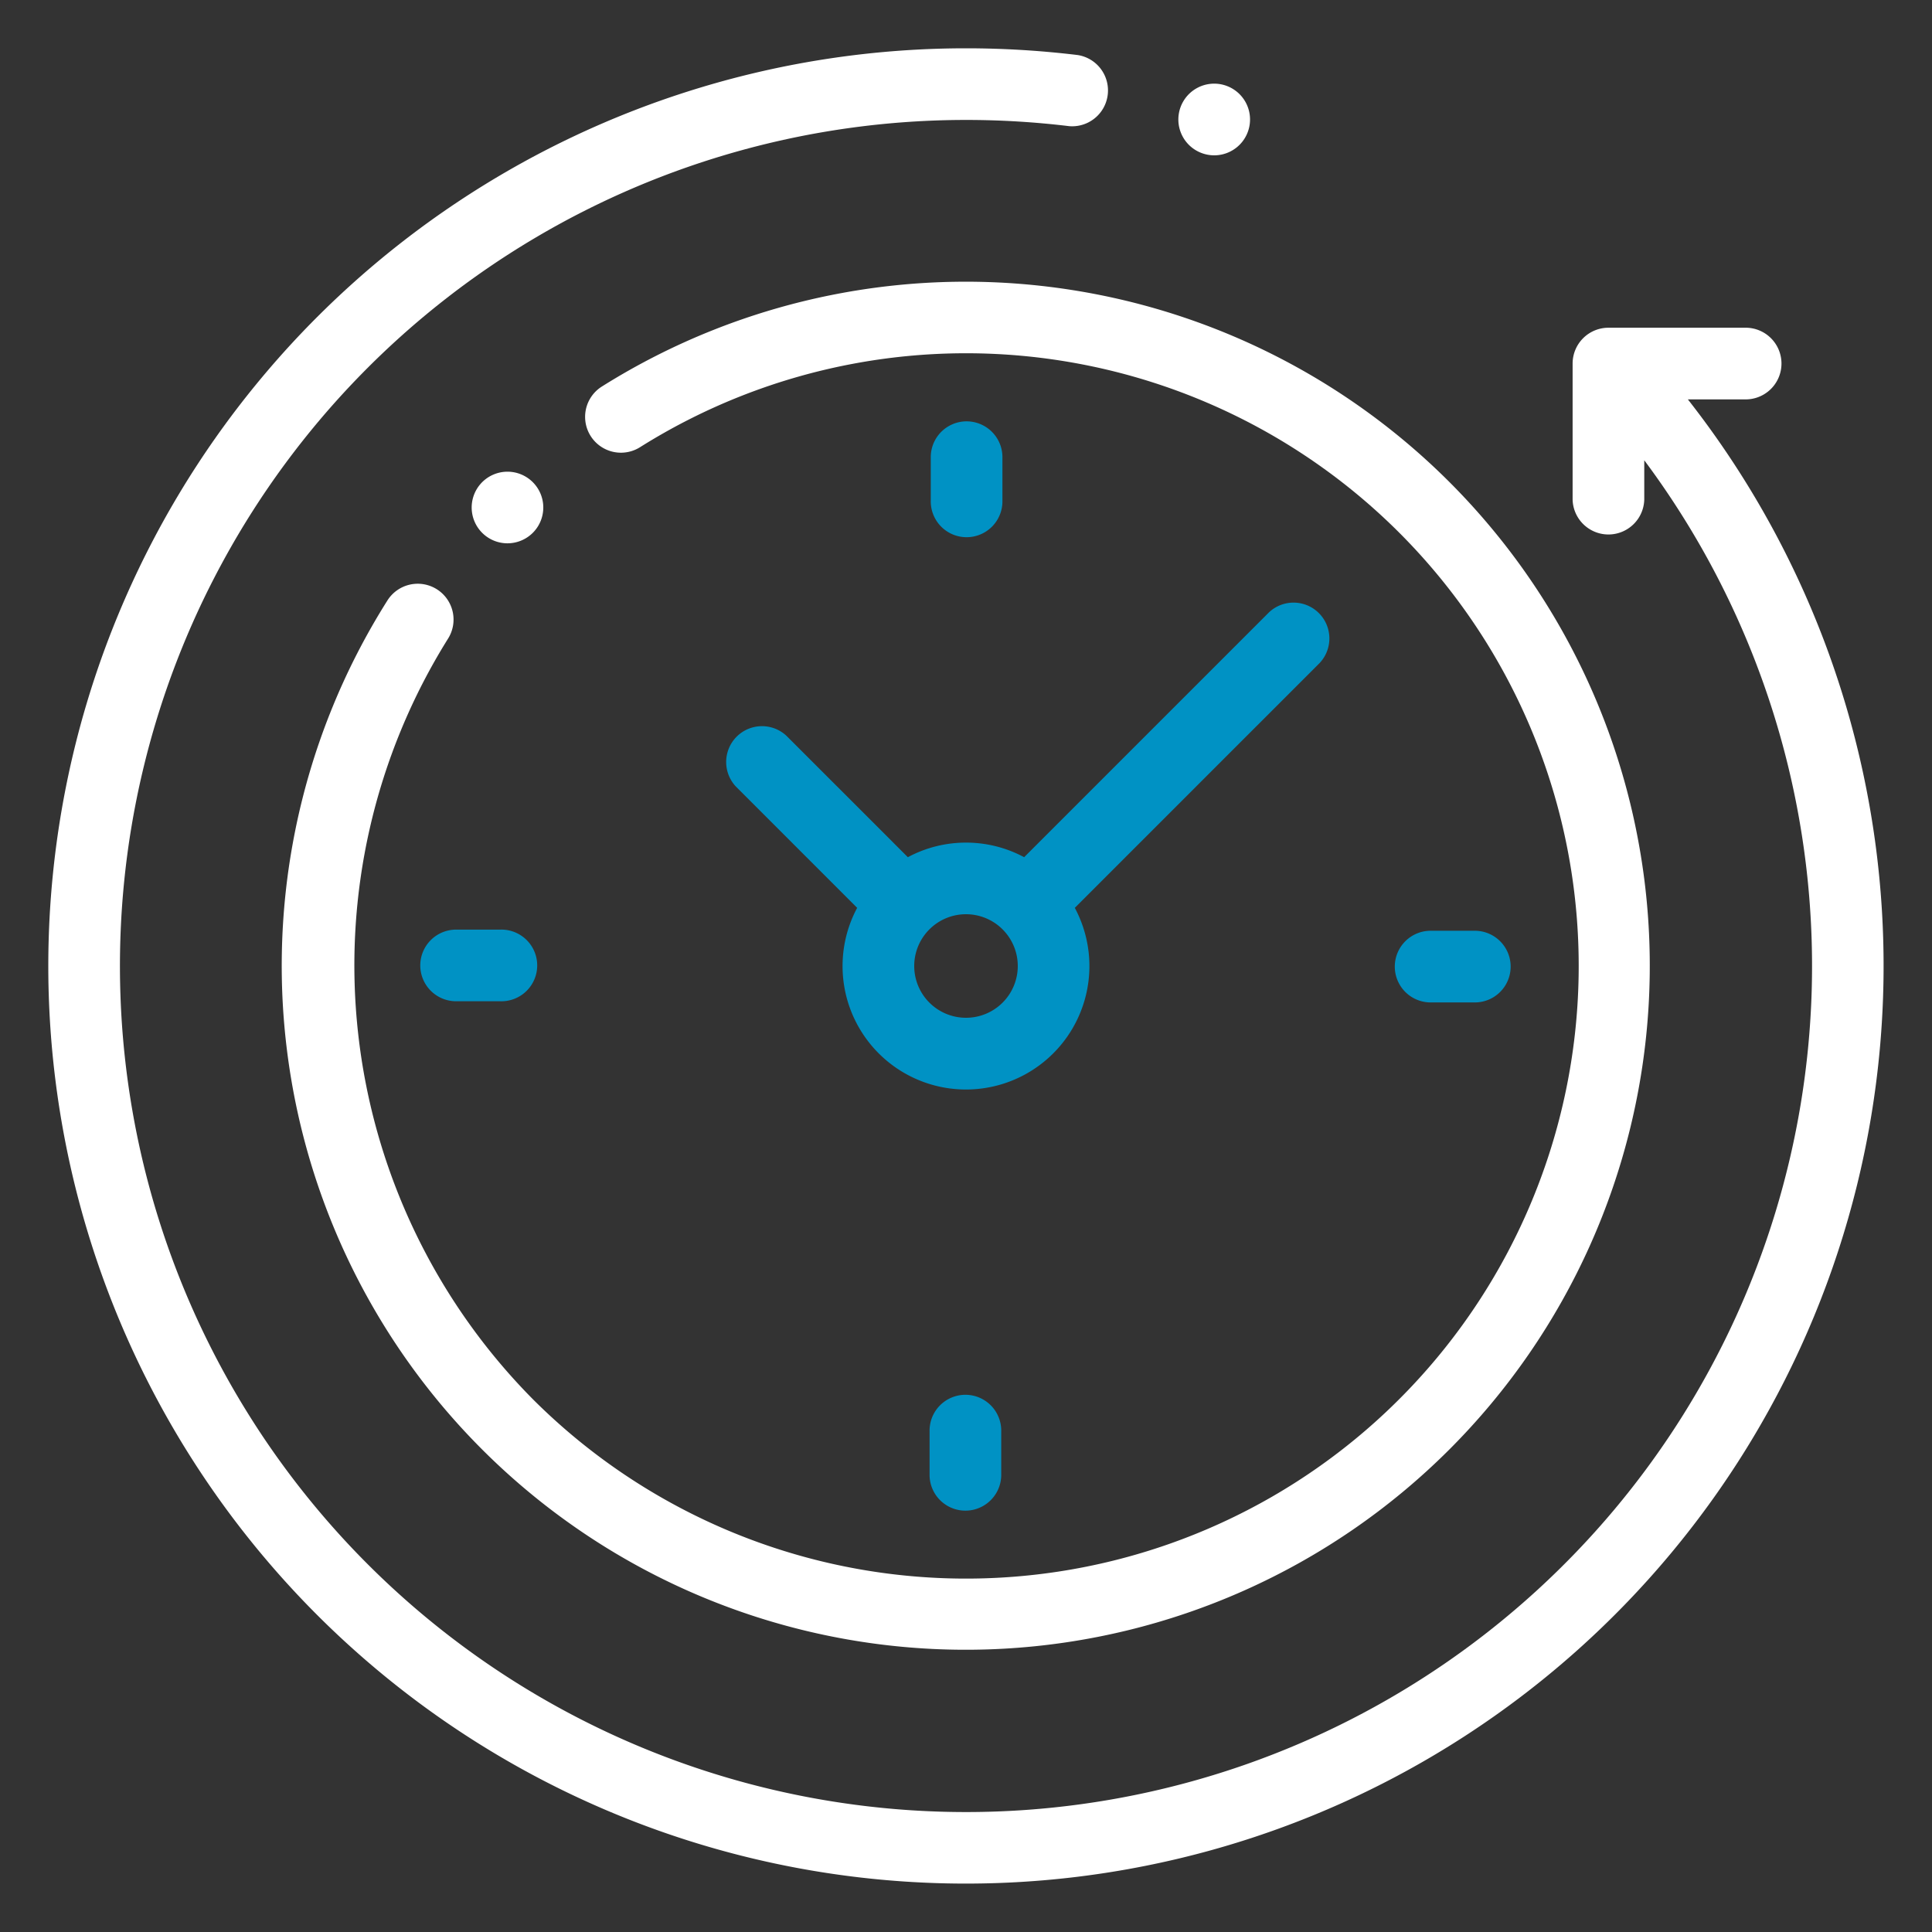
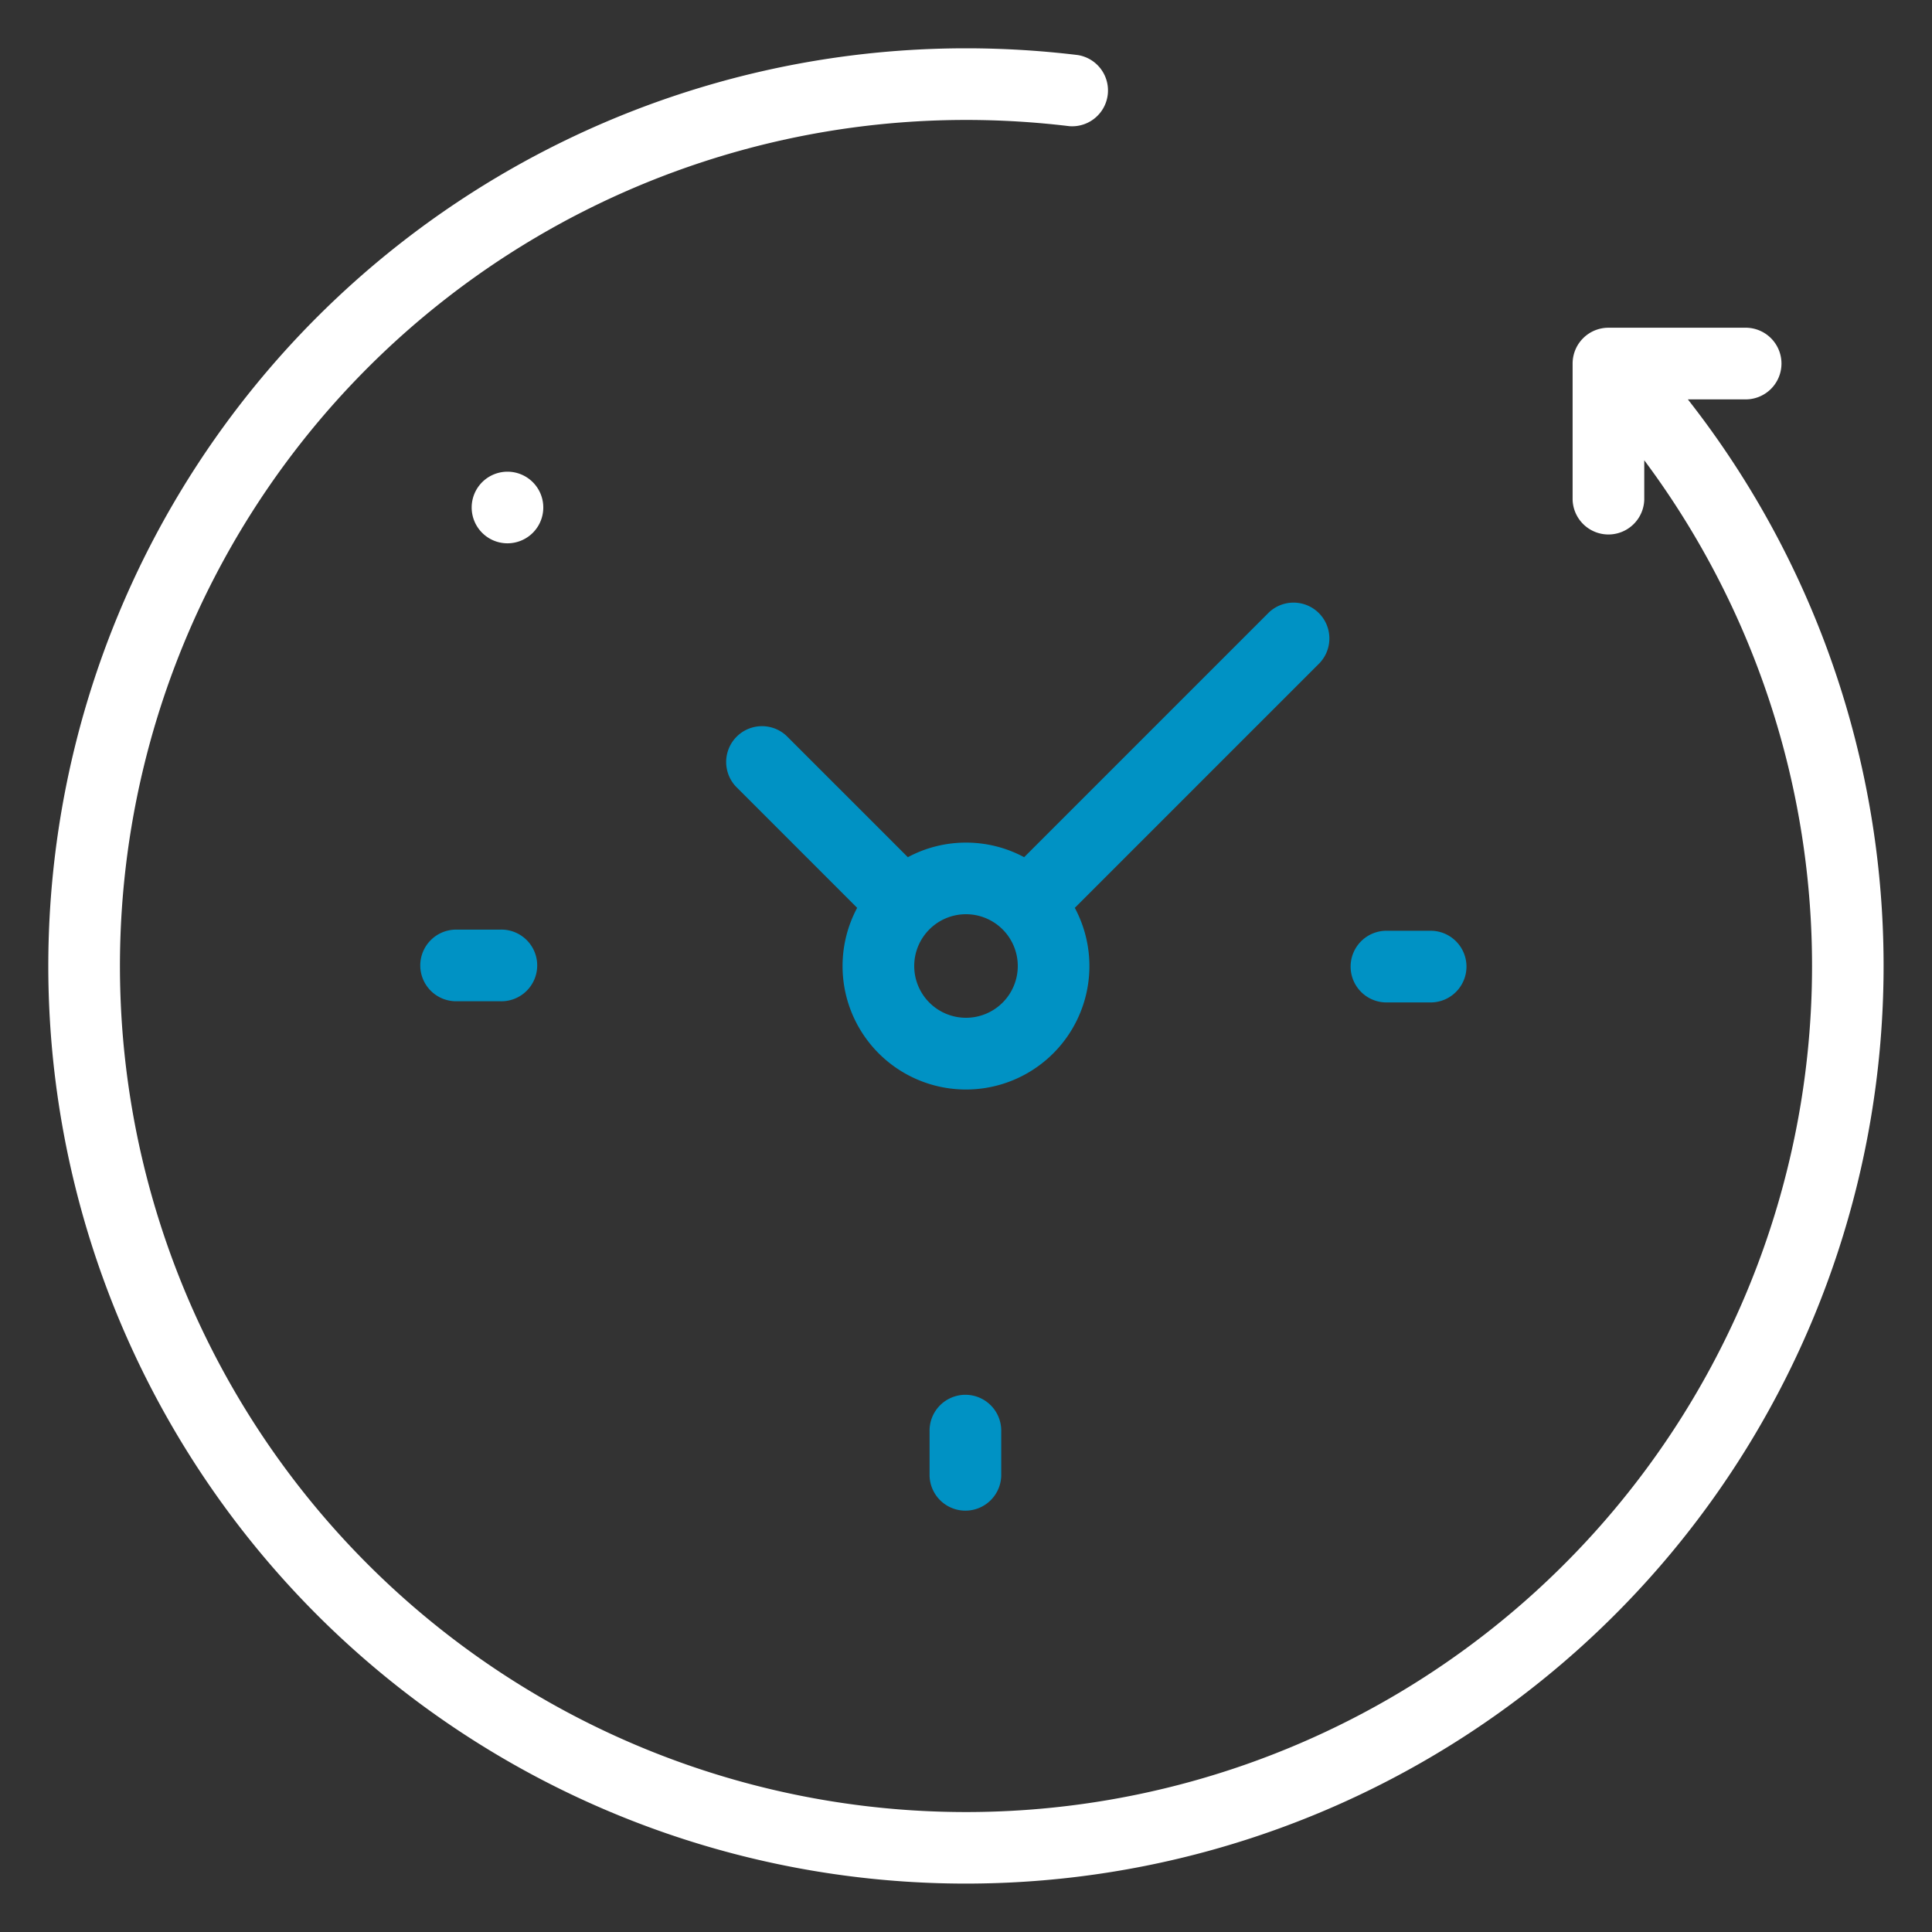
<svg xmlns="http://www.w3.org/2000/svg" id="Capa_1" data-name="Capa 1" width="60" height="60" viewBox="0 0 60 60">
  <rect x="0" y="0" width="60" height="60" fill="#333333" stroke="none" />
  <defs>
    <style>.cls-1{fill:#fff;}.cls-2{fill:#0092c4;}</style>
  </defs>
  <path class="cls-1" d="M52.418,12.403h1.761a1.113,1.113,0,1,0,0-2.225H49.952a1.113,1.113,0,0,0-1.113,1.113v4.228a1.113,1.113,0,0,0,2.225,0V14.294A26.275,26.275,0,1,1,30,3.725a26.667,26.667,0,0,1,3.205.193A1.113,1.113,0,0,0,33.474,1.71,28.9,28.9,0,0,0,30,1.5,28.5,28.5,0,0,0,9.848,50.153,28.5,28.5,0,0,0,52.418,12.403Z" />
-   <path class="cls-1" d="M13.568,18.301a1.113,1.113,0,0,0-1.535.345,21.243,21.243,0,1,0,6.649-6.636,1.113,1.113,0,0,0,1.187,1.883,19.027,19.027,0,1,1-3.321,29.56A19.147,19.147,0,0,1,13.913,19.836,1.113,1.113,0,0,0,13.568,18.301Z" />
-   <path class="cls-2" d="M44.463,31.131h1.372a1.113,1.113,0,0,0,0-2.225h-1.372a1.113,1.113,0,1,0,0,2.225Z" />
+   <path class="cls-2" d="M44.463,31.131a1.113,1.113,0,0,0,0-2.225h-1.372a1.113,1.113,0,1,0,0,2.225Z" />
  <path class="cls-2" d="M13.052,29.982a1.113,1.113,0,0,0,1.113,1.113h1.372a1.113,1.113,0,1,0,0-2.225h-1.372A1.113,1.113,0,0,0,13.052,29.982Z" />
-   <path class="cls-2" d="M31.131,15.537v-1.372a1.113,1.113,0,0,0-2.225,0v1.372a1.113,1.113,0,1,0,2.225,0Z" />
  <path class="cls-2" d="M28.869,44.463v1.372a1.113,1.113,0,0,0,2.225,0v-1.372a1.113,1.113,0,1,0-2.225,0Z" />
  <path class="cls-2" d="M24.423,22.85A1.113,1.113,0,0,0,22.85,24.423l3.77,3.771a3.833,3.833,0,1,0,6.759,0l7.608-7.608a1.113,1.113,0,0,0-1.573-1.573l-7.608,7.608a3.825,3.825,0,0,0-3.612,0ZM31.608,30A1.608,1.608,0,1,1,30,28.392,1.609,1.609,0,0,1,31.608,30Z" />
  <path class="cls-1" d="M16.547,16.547a1.112,1.112,0,1,0-.786.326A1.117,1.117,0,0,0,16.547,16.547Z" />
-   <path class="cls-1" d="M37.707,4.824a1.113,1.113,0,1,0-.786-.326A1.117,1.117,0,0,0,37.707,4.824Z" />
</svg>